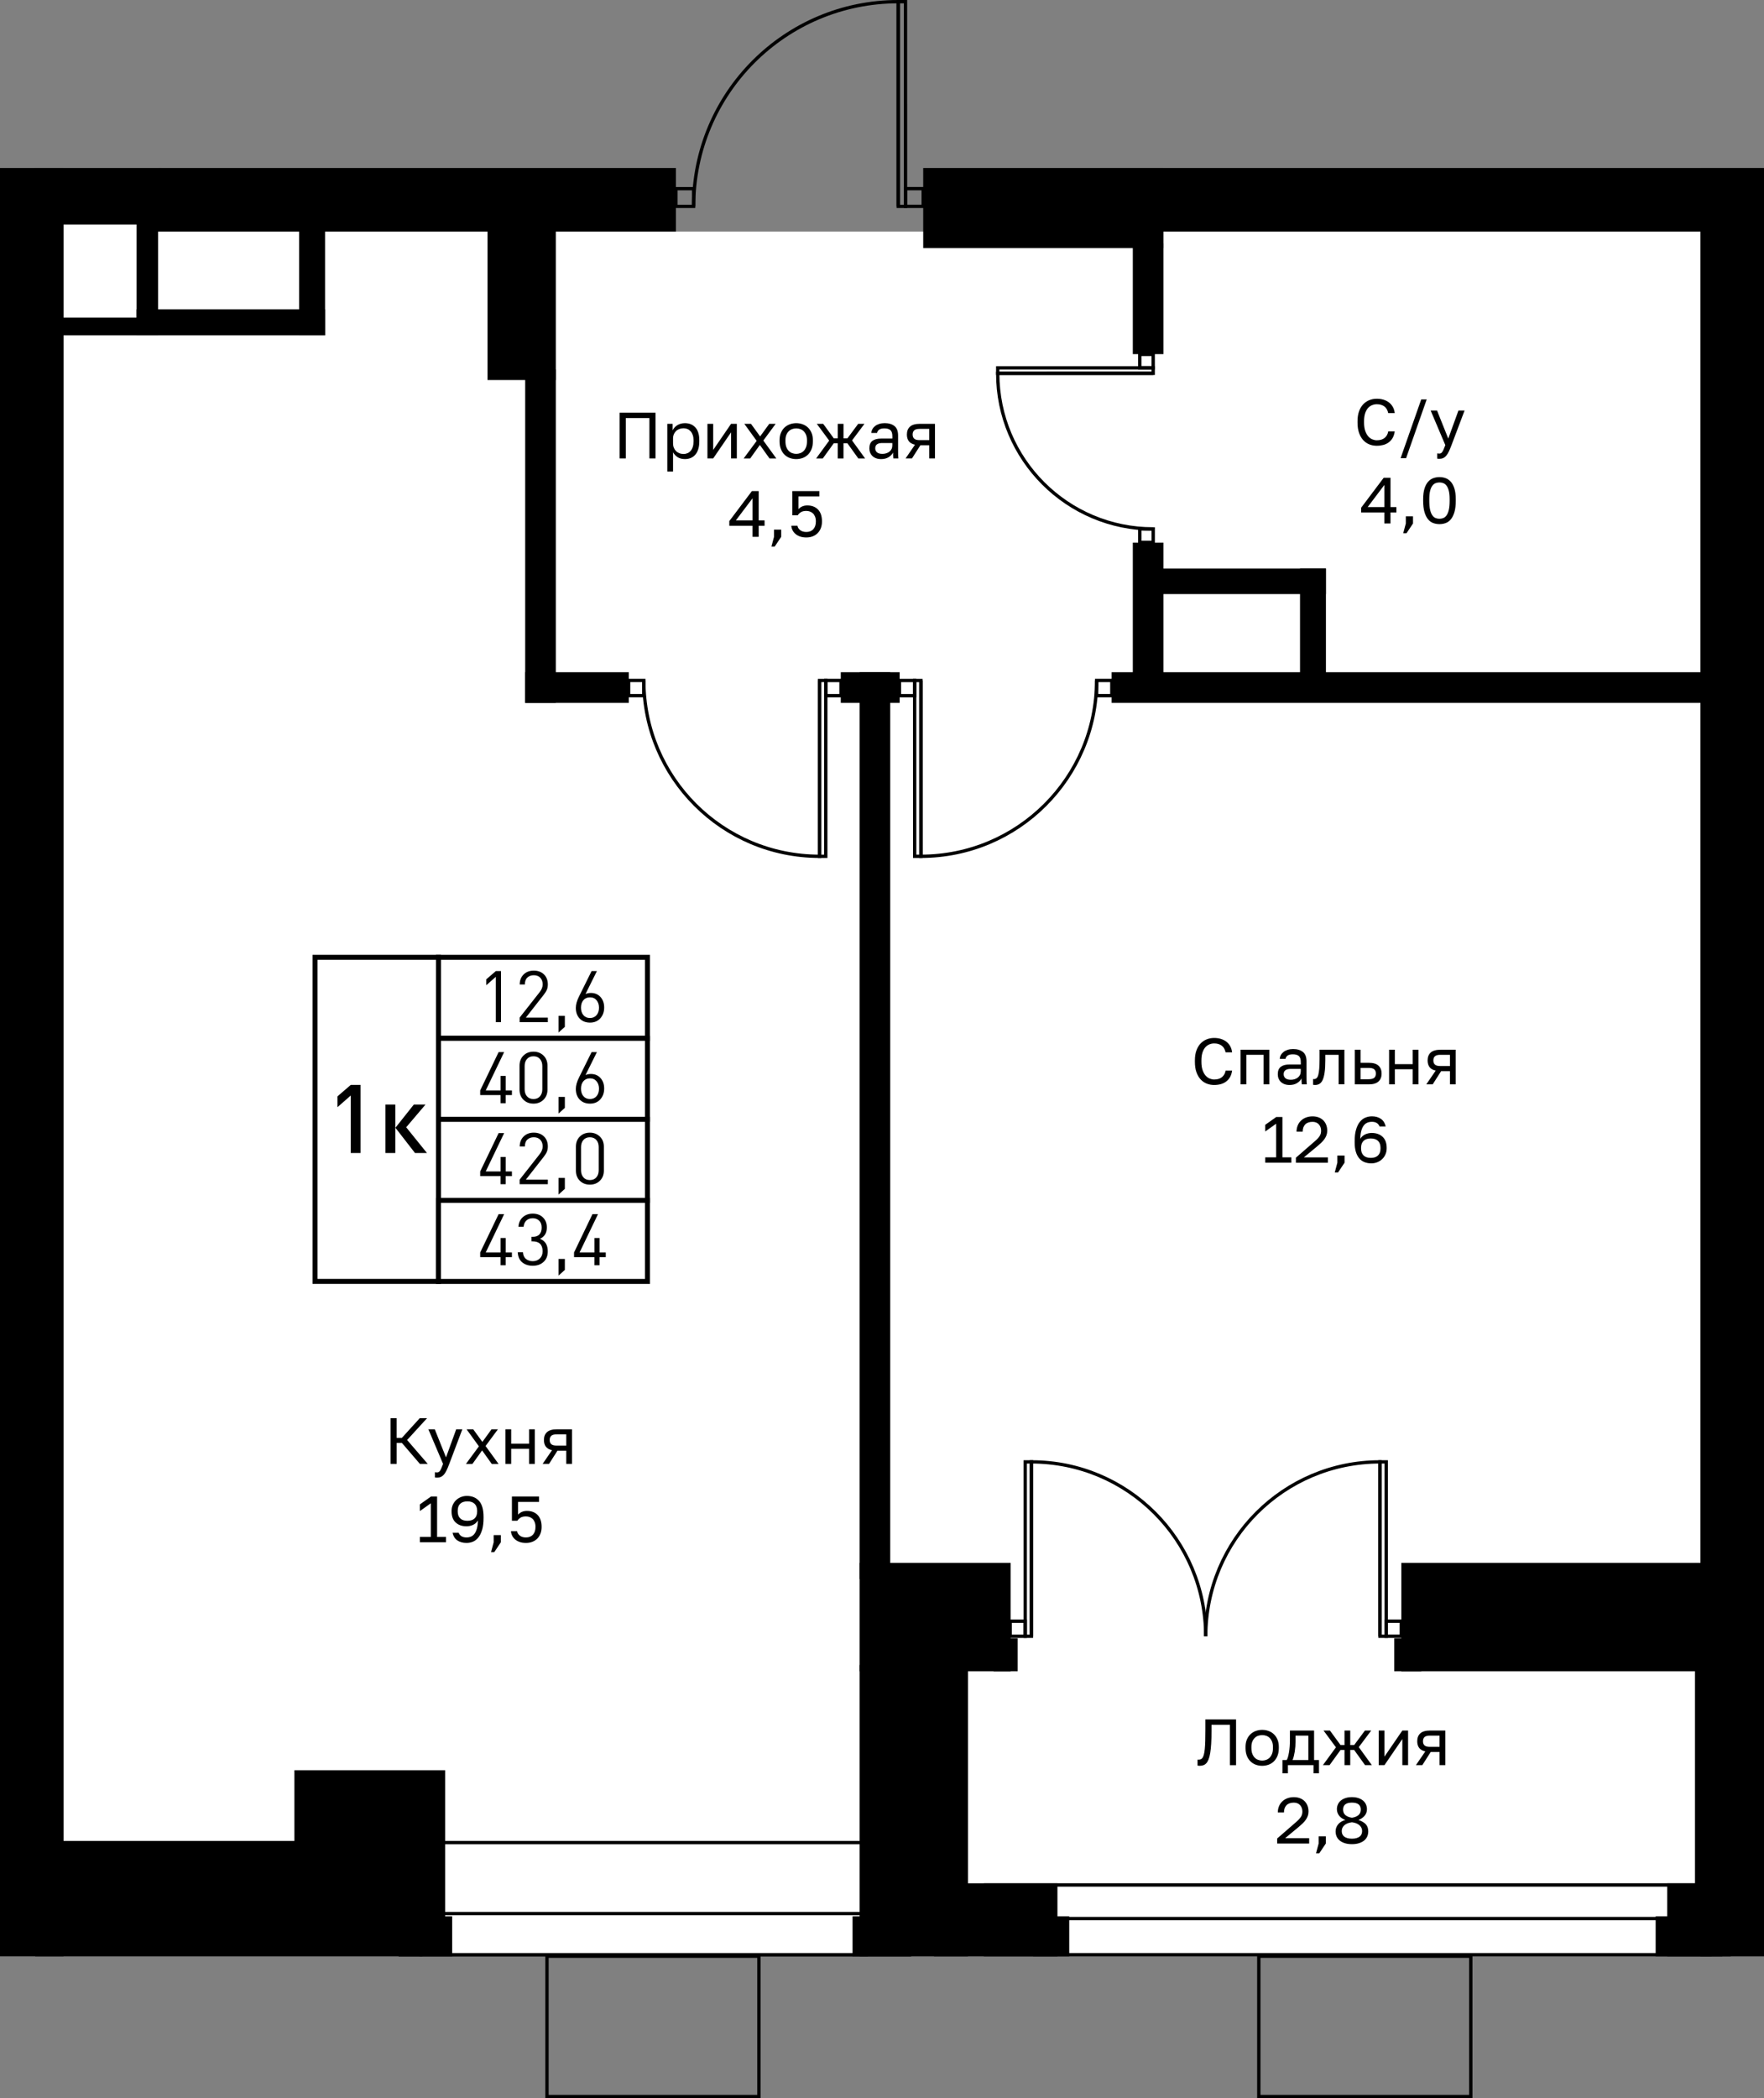
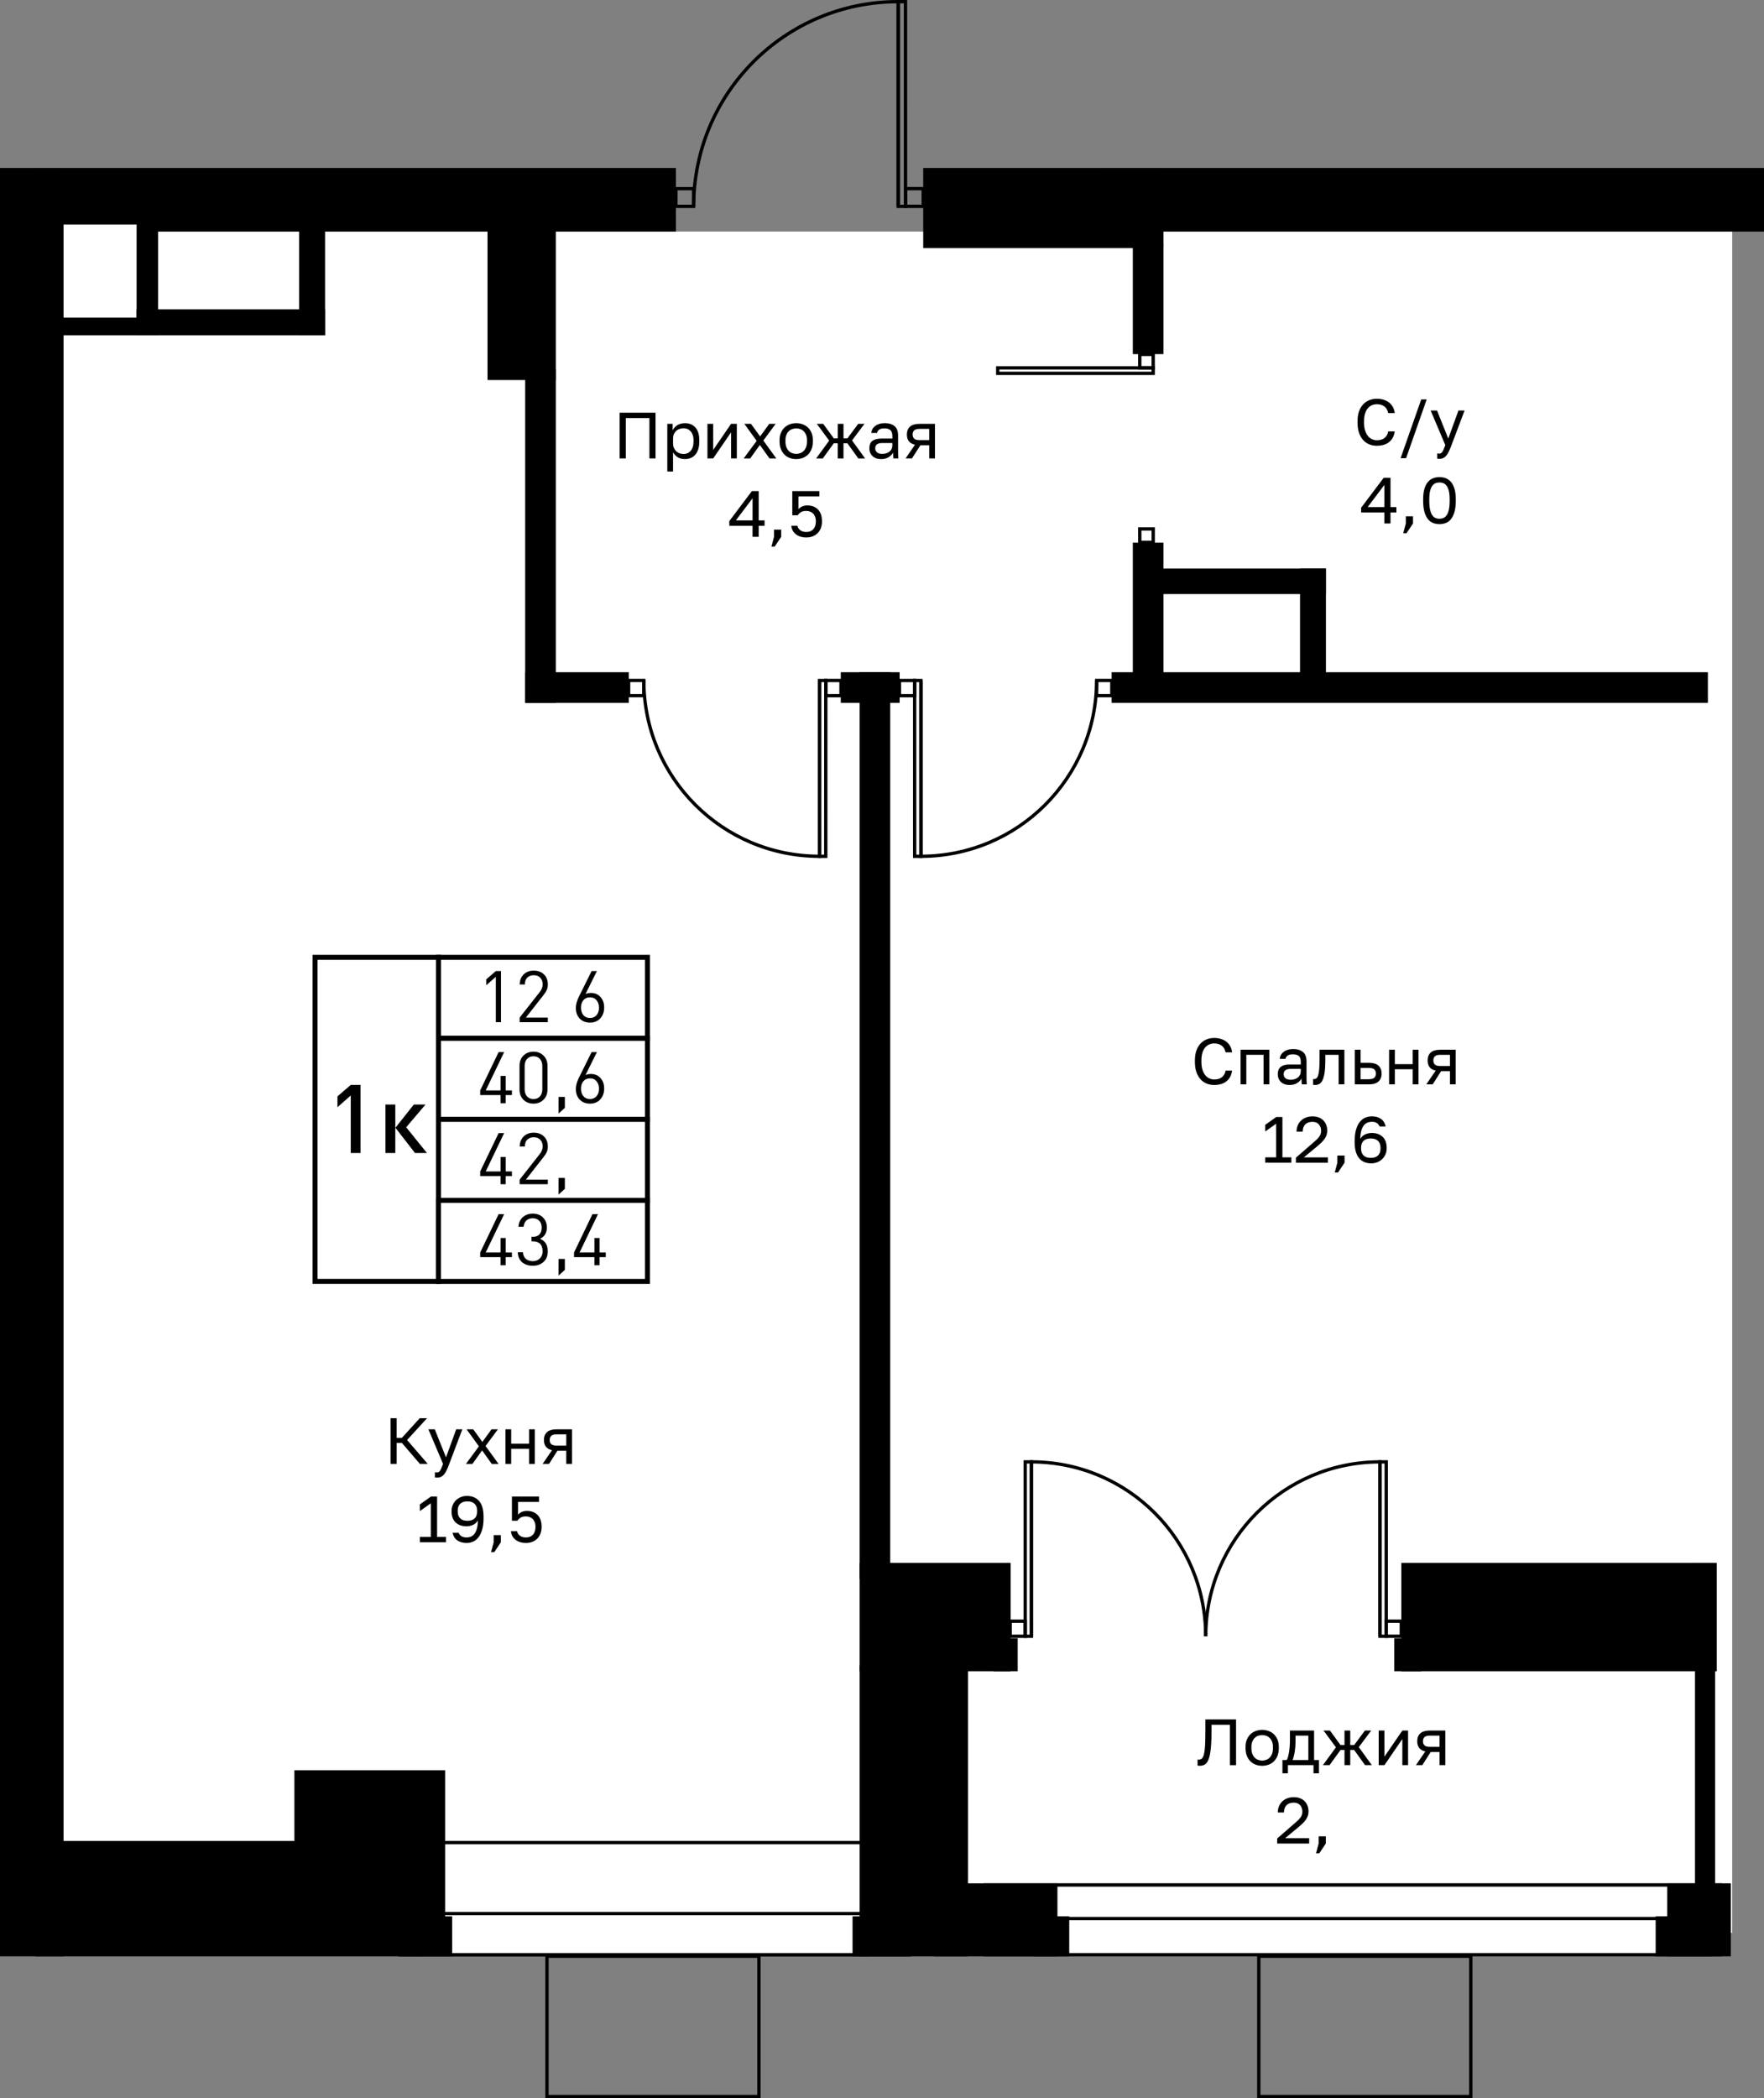
<svg xmlns="http://www.w3.org/2000/svg" version="1.1" x="0px" y="0px" viewBox="0 0 106.158 126.212" enable-background="new 0 0 106.158 126.212" xml:space="preserve">
  <rect x="0" y="0" width="106.158" height="126.212" fill="#808080" stroke="none" />
  <g id="фон">
    <polygon fill="#FFFFFF" points="38.287,12.514 40.677,13.932 67.317,13.932 67.317,11.806 104.244,11.806 104.244,116.264    1.775,116.264 1.775,11.295  " />
  </g>
  <g id="окна">
    <g>
      <g>
        <rect x="59.305" y="113.387" fill="#FFFFFF" width="44.241" height="4.193" />
        <path d="M103.446,113.487v3.994H59.405v-3.994H103.446 M103.646,113.287H59.205v4.394h44.442V113.287L103.646,113.287z" />
      </g>
      <g>
        <rect x="59.305" y="113.387" fill="#FFFFFF" width="44.241" height="2.02" />
        <path d="M103.446,113.487v1.82H59.405v-1.82H103.446 M103.646,113.287H59.205v2.22h44.442V113.287L103.646,113.287z" />
      </g>
    </g>
    <g>
      <g>
        <rect x="24.089" y="110.836" fill="#FFFFFF" width="30.642" height="6.745" />
        <path d="M54.631,110.936v6.545H24.189v-6.545H54.631 M54.831,110.736H23.989v6.945h30.842V110.736L54.831,110.736z" />
      </g>
      <g>
        <rect x="24.089" y="115.107" fill="#FFFFFF" width="30.642" height="2.474" />
        <path d="M54.631,115.207v2.274H24.189v-2.274H54.631 M54.831,115.007H23.989v2.674h30.842V115.007L54.831,115.007z" />
      </g>
    </g>
  </g>
  <g id="стены">
    <rect y="10.105" width="3.827" height="107.574" />
-     <rect x="102.331" y="10.105" width="3.827" height="107.576" />
    <rect x="66.189" y="10.105" width="39.969" height="3.827" />
    <rect x="55.559" y="10.105" width="14.457" height="4.819" />
    <rect x="68.173" y="14.64" width="1.842" height="6.661" />
    <rect x="9.496" y="10.105" width="31.181" height="3.827" />
    <rect x="2.049" y="10.105" width="7.693" height="3.402" />
    <rect x="29.339" y="12.736" width="4.11" height="10.125" />
    <rect x="31.606" y="22.225" width="1.843" height="20.053" />
    <rect x="31.606" y="40.436" width="6.236" height="1.842" />
    <rect x="50.598" y="40.436" width="3.543" height="1.842" />
    <rect x="51.732" y="40.436" width="1.842" height="54.547" />
    <rect x="51.732" y="94.012" width="9.088" height="6.52" />
    <rect x="59.794" y="98.547" width="1.451" height="1.984" />
    <rect x="51.732" y="100.156" width="6.52" height="17.525" />
    <rect x="51.307" y="115.271" width="0.921" height="2.409" />
    <rect x="56.211" y="113.287" width="7.426" height="4.394" />
    <rect x="62.179" y="115.271" width="2.168" height="2.409" />
    <rect x="99.638" y="115.271" width="3.365" height="2.409" />
    <rect x="102.005" y="94.012" width="1.212" height="22.465" />
    <rect x="83.906" y="98.547" width="1.633" height="1.984" />
    <rect x="84.331" y="94.012" width="18.984" height="6.52" />
    <rect x="100.331" y="113.287" width="3.831" height="4.394" />
    <rect x="68.173" y="32.641" width="1.842" height="8.261" />
    <rect x="66.898" y="40.436" width="35.883" height="1.842" />
    <rect x="25.249" y="115.271" width="1.963" height="2.409" />
    <rect x="17.717" y="106.484" width="9.071" height="10.534" />
    <rect x="2.12" y="110.736" width="23.3" height="6.945" />
    <rect x="3.076" y="19.105" width="5.725" height="1.063" />
    <rect x="8.22" y="18.609" width="11.341" height="1.559" />
    <rect x="18" y="12.736" width="1.562" height="7.432" />
    <rect x="8.22" y="12.415" width="1.296" height="7.753" />
    <rect x="78.236" y="34.2" width="1.559" height="7.499" />
    <rect x="68.883" y="34.2" width="10.912" height="1.535" />
  </g>
  <g id="двери_контур">
    <g>
      <g>
        <path fill="none" stroke="#000000" stroke-width="0.2" stroke-miterlimit="10" d="M41.743,12.414     c0-6.803,5.51-12.313,12.313-12.314l0,12.313" />
        <rect x="48.118" y="6.038" transform="matrix(3.257237e-05 1 -1 3.257237e-05 60.53 -48.018)" fill="none" stroke="#000000" stroke-width="0.2" stroke-miterlimit="10" width="12.313" height="0.438" />
      </g>
      <rect x="54.495" y="11.349" transform="matrix(-1 1.628623e-05 -1.628623e-05 -1 110.054 23.761)" fill="none" stroke="#000000" stroke-width="0.2" stroke-miterlimit="10" width="1.065" height="1.065" />
      <rect x="40.677" y="11.349" transform="matrix(-1 1.628623e-05 -1.628623e-05 -1 82.419 23.762)" fill="none" stroke="#000000" stroke-width="0.2" stroke-miterlimit="10" width="1.065" height="1.065" />
    </g>
    <g>
      <g>
-         <path fill="none" stroke="#000000" stroke-width="0.2" stroke-miterlimit="10" d="M69.4,31.816c-5.169,0-9.357-4.186-9.357-9.356     l9.356-0.001" />
        <rect x="60.044" y="22.127" fill="none" stroke="#000000" stroke-width="0.2" stroke-miterlimit="10" width="9.356" height="0.332" />
      </g>
      <rect x="68.591" y="21.317" transform="matrix(4.885860e-05 1 -1 4.885860e-05 90.714 -47.275)" fill="none" stroke="#000000" stroke-width="0.2" stroke-miterlimit="10" width="0.809" height="0.809" />
      <rect x="68.592" y="31.816" transform="matrix(4.885860e-05 1 -1 4.885860e-05 101.214 -36.777)" fill="none" stroke="#000000" stroke-width="0.2" stroke-miterlimit="10" width="0.809" height="0.809" />
    </g>
    <g>
      <g>
        <path fill="none" stroke="#000000" stroke-width="0.2" stroke-miterlimit="10" d="M65.995,40.932     c0.001,5.843-4.731,10.576-10.574,10.577L55.42,40.934" />
        <rect x="49.945" y="46.034" transform="matrix(-1.791481e-04 -1 1 -1.791481e-04 9.021 101.463)" fill="none" stroke="#000000" stroke-width="0.2" stroke-miterlimit="10" width="10.575" height="0.376" />
      </g>
      <rect x="54.129" y="40.934" fill="none" stroke="#000000" stroke-width="0.2" stroke-miterlimit="10" width="0.914" height="0.914" />
      <rect x="65.996" y="40.932" fill="none" stroke="#000000" stroke-width="0.2" stroke-miterlimit="10" width="0.914" height="0.914" />
    </g>
    <g>
      <g>
        <path fill="none" stroke="#000000" stroke-width="0.2" stroke-miterlimit="10" d="M38.745,40.932     c-0.001,5.843,4.731,10.576,10.574,10.577l0.002-10.575" />
        <rect x="44.22" y="46.034" transform="matrix(1.791481e-04 -1 1 1.791481e-04 3.277 95.721)" fill="none" stroke="#000000" stroke-width="0.2" stroke-miterlimit="10" width="10.575" height="0.376" />
      </g>
      <rect x="49.697" y="40.934" transform="matrix(-1 -1.628620e-04 1.628620e-04 -1 100.302 82.79)" fill="none" stroke="#000000" stroke-width="0.2" stroke-miterlimit="10" width="0.914" height="0.914" />
      <rect x="37.83" y="40.932" transform="matrix(-1 -1.628620e-04 1.628620e-04 -1 76.567 82.784)" fill="none" stroke="#000000" stroke-width="0.2" stroke-miterlimit="10" width="0.914" height="0.914" />
    </g>
    <g>
      <g>
        <g>
          <path fill="none" stroke="#000000" stroke-width="0.2" stroke-miterlimit="10" d="M72.561,98.426      c0-5.796,4.694-10.49,10.489-10.49l0,10.49" />
          <rect x="77.992" y="92.995" transform="matrix(1.628614e-05 1 -1 1.628614e-05 176.417 9.944)" fill="none" stroke="#000000" stroke-width="0.2" stroke-miterlimit="10" width="10.489" height="0.373" />
        </g>
        <rect x="83.424" y="97.52" transform="matrix(-1 -1.224647e-16 1.224647e-16 -1 167.755 195.946)" fill="none" stroke="#000000" stroke-width="0.2" stroke-miterlimit="10" width="0.907" height="0.907" />
      </g>
      <g>
        <g>
          <path fill="none" stroke="#000000" stroke-width="0.2" stroke-miterlimit="10" d="M72.561,98.426      c0-5.796-4.694-10.49-10.489-10.49l0,10.49" />
          <rect x="56.641" y="92.995" transform="matrix(-1.628619e-05 1 -1 -1.628619e-05 155.068 31.298)" fill="none" stroke="#000000" stroke-width="0.2" stroke-miterlimit="10" width="10.489" height="0.373" />
        </g>
        <rect x="60.791" y="97.52" fill="none" stroke="#000000" stroke-width="0.2" stroke-miterlimit="10" width="0.907" height="0.907" />
      </g>
    </g>
    <rect x="32.917" y="117.671" fill="none" stroke="#000000" stroke-width="0.2" stroke-miterlimit="10" width="12.756" height="8.442" />
    <rect x="75.756" y="117.671" fill="none" stroke="#000000" stroke-width="0.2" stroke-miterlimit="10" width="12.756" height="8.442" />
  </g>
  <g id="пунктир">
</g>
  <g id="РАЗДЕЛ__x28_копия_x29_" display="none">
</g>
  <g id="площ_бм">
    <g>
      <path d="M73.067,65.265c-0.154,0-0.301-0.027-0.44-0.08c-0.139-0.054-0.262-0.138-0.369-0.251    c-0.107-0.114-0.192-0.259-0.255-0.435c-0.063-0.175-0.094-0.385-0.094-0.628v-0.079c0-0.236,0.031-0.438,0.094-0.609    s0.148-0.311,0.255-0.42s0.23-0.192,0.369-0.246s0.286-0.081,0.44-0.081c0.149,0,0.286,0.02,0.411,0.059s0.234,0.096,0.328,0.169    s0.171,0.164,0.23,0.271c0.059,0.107,0.096,0.229,0.112,0.365h-0.393c-0.037-0.178-0.114-0.312-0.231-0.4    c-0.118-0.089-0.27-0.134-0.456-0.134c-0.097,0-0.191,0.019-0.283,0.055s-0.173,0.095-0.246,0.175    c-0.072,0.08-0.129,0.185-0.173,0.316c-0.043,0.131-0.065,0.291-0.065,0.479v0.079c0,0.199,0.024,0.366,0.071,0.501    c0.047,0.135,0.107,0.244,0.181,0.328s0.156,0.144,0.248,0.181s0.181,0.055,0.267,0.055c0.205,0,0.364-0.05,0.479-0.149    s0.185-0.228,0.208-0.385h0.393c-0.021,0.152-0.063,0.282-0.125,0.391c-0.063,0.109-0.142,0.198-0.238,0.269    s-0.205,0.123-0.326,0.155S73.206,65.265,73.067,65.265z" />
      <path d="M74.658,63.144h1.729v2.082h-0.346V63.45h-1.037v1.776h-0.346V63.144z" />
      <path d="M77.609,65.265c-0.115,0-0.217-0.016-0.305-0.049s-0.162-0.078-0.222-0.136c-0.06-0.058-0.106-0.125-0.137-0.204    c-0.032-0.079-0.047-0.165-0.047-0.259c0-0.207,0.061-0.356,0.183-0.448c0.122-0.092,0.297-0.138,0.525-0.138h0.676V63.89    c0-0.178-0.04-0.301-0.12-0.369c-0.08-0.068-0.2-0.102-0.359-0.102c-0.149,0-0.258,0.028-0.326,0.084s-0.106,0.12-0.114,0.19    h-0.346c0.005-0.084,0.028-0.162,0.068-0.234c0.041-0.072,0.096-0.134,0.165-0.187s0.153-0.094,0.25-0.124    c0.097-0.03,0.205-0.045,0.322-0.045c0.246,0,0.442,0.059,0.587,0.175c0.146,0.117,0.218,0.307,0.218,0.572v0.845    c0,0.11,0,0.206,0.002,0.289c0.001,0.083,0.007,0.163,0.018,0.242h-0.303c-0.008-0.06-0.013-0.117-0.016-0.171    s-0.004-0.115-0.004-0.183c-0.055,0.11-0.144,0.203-0.267,0.279C77.934,65.227,77.784,65.265,77.609,65.265z M77.684,64.951    c0.081,0,0.158-0.011,0.229-0.034c0.072-0.022,0.136-0.055,0.19-0.098c0.055-0.043,0.099-0.096,0.13-0.159    c0.031-0.062,0.047-0.136,0.047-0.22v-0.142h-0.617c-0.128,0-0.229,0.025-0.302,0.077s-0.11,0.132-0.11,0.242    c0,0.097,0.035,0.177,0.104,0.24C77.425,64.919,77.534,64.951,77.684,64.951z" />
      <path d="M79.137,65.265c-0.04,0-0.079-0.004-0.118-0.012v-0.346c0.013,0.003,0.033,0.004,0.059,0.004    c0.058,0,0.108-0.018,0.151-0.055c0.043-0.037,0.078-0.101,0.104-0.193c0.026-0.091,0.046-0.216,0.059-0.373    c0.013-0.157,0.02-0.356,0.02-0.597v-0.55h1.493v2.082h-0.346V63.45h-0.801v0.322c0,0.291-0.013,0.532-0.04,0.723    c-0.026,0.191-0.064,0.344-0.116,0.458c-0.051,0.114-0.116,0.194-0.194,0.242C79.33,65.242,79.239,65.265,79.137,65.265z" />
      <path d="M81.534,63.144h0.346v0.786h0.499c0.262,0,0.455,0.058,0.579,0.173c0.125,0.115,0.187,0.275,0.187,0.479    c0,0.199-0.062,0.356-0.187,0.472c-0.124,0.115-0.317,0.173-0.579,0.173h-0.845V63.144z M82.359,64.919    c0.163,0,0.276-0.029,0.342-0.086s0.099-0.143,0.099-0.255c0-0.112-0.033-0.198-0.099-0.255s-0.179-0.086-0.342-0.086H81.88v0.684    H82.359z" />
      <path d="M83.596,63.144h0.346v0.868h1.076v-0.868h0.346v2.082h-0.346v-0.908h-1.076v0.908h-0.346V63.144z" />
      <path d="M86.401,64.401c-0.173-0.039-0.297-0.11-0.373-0.214s-0.114-0.236-0.114-0.399c0-0.204,0.062-0.363,0.187-0.475    c0.125-0.113,0.324-0.169,0.599-0.169h0.904v2.082h-0.346v-0.793h-0.531l-0.507,0.793h-0.385L86.401,64.401z M86.26,63.788    c0,0.11,0.032,0.194,0.096,0.251c0.064,0.058,0.172,0.086,0.324,0.086h0.578V63.45H86.68c-0.152,0-0.26,0.029-0.324,0.086    C86.292,63.594,86.26,63.678,86.26,63.788z" />
      <path d="M76.142,69.618h0.656v-2.023l-0.656,0.467v-0.401l0.664-0.471h0.37v2.428h0.538v0.322h-1.571V69.618z" />
      <path d="M77.988,69.638l1.1-0.955c0.083-0.071,0.152-0.135,0.206-0.192s0.096-0.112,0.128-0.163    c0.031-0.051,0.053-0.102,0.064-0.151c0.012-0.05,0.018-0.104,0.018-0.161c0-0.154-0.046-0.282-0.138-0.383    s-0.217-0.151-0.377-0.151c-0.191,0-0.338,0.052-0.44,0.155c-0.102,0.104-0.153,0.25-0.153,0.438h-0.37    c0-0.133,0.023-0.257,0.069-0.371c0.046-0.114,0.111-0.211,0.196-0.293c0.085-0.081,0.187-0.145,0.305-0.19    s0.249-0.069,0.393-0.069c0.139,0,0.263,0.022,0.373,0.065c0.11,0.043,0.203,0.104,0.279,0.181    c0.076,0.077,0.134,0.168,0.173,0.273c0.04,0.105,0.059,0.22,0.059,0.346c0,0.095-0.015,0.182-0.043,0.264    c-0.029,0.081-0.068,0.158-0.12,0.231s-0.113,0.145-0.185,0.214c-0.072,0.069-0.151,0.141-0.238,0.214l-0.821,0.68h1.446v0.322    h-1.925V69.638z" />
      <path d="M80.483,69.94v-0.432h0.432v0.432l-0.393,0.589h-0.196L80.483,69.94z" />
      <path d="M82.526,69.979c-0.152,0-0.29-0.025-0.413-0.074c-0.124-0.05-0.229-0.126-0.316-0.23s-0.155-0.234-0.202-0.391    c-0.047-0.157-0.071-0.344-0.071-0.562v-0.079c0-0.27,0.027-0.5,0.083-0.689c0.055-0.19,0.129-0.345,0.224-0.464    s0.205-0.206,0.33-0.259c0.126-0.054,0.261-0.081,0.405-0.081c0.212,0,0.391,0.051,0.536,0.151    c0.146,0.101,0.242,0.253,0.289,0.458h-0.37c-0.073-0.186-0.225-0.279-0.456-0.279c-0.1,0-0.191,0.017-0.275,0.051    c-0.084,0.034-0.157,0.09-0.218,0.169s-0.11,0.183-0.147,0.314c-0.037,0.131-0.058,0.295-0.062,0.491    c0.037-0.063,0.081-0.117,0.133-0.163c0.053-0.046,0.109-0.083,0.171-0.11s0.125-0.048,0.191-0.061    c0.065-0.013,0.128-0.02,0.188-0.02c0.275,0,0.494,0.077,0.658,0.23c0.164,0.153,0.246,0.373,0.246,0.658v0.04    c0,0.131-0.024,0.251-0.073,0.361c-0.048,0.11-0.114,0.205-0.198,0.285c-0.084,0.08-0.182,0.143-0.294,0.187    C82.771,69.957,82.652,69.979,82.526,69.979z M82.494,69.65c0.191,0,0.336-0.049,0.436-0.146s0.149-0.237,0.149-0.42v-0.04    c0-0.181-0.05-0.319-0.149-0.416c-0.1-0.097-0.245-0.146-0.436-0.146c-0.191,0-0.336,0.048-0.436,0.146    c-0.1,0.097-0.149,0.235-0.149,0.416v0.04c0,0.181,0.05,0.32,0.149,0.418S82.303,69.65,82.494,69.65z" />
    </g>
    <g>
      <path d="M72.186,106.218c-0.04,0-0.079-0.004-0.118-0.012v-0.361c0.013,0.002,0.033,0.004,0.059,0.004    c0.052,0,0.099-0.008,0.139-0.025c0.041-0.017,0.076-0.048,0.106-0.094c0.03-0.046,0.056-0.111,0.079-0.195    c0.022-0.083,0.04-0.191,0.053-0.324s0.022-0.293,0.028-0.481c0.005-0.188,0.008-0.413,0.008-0.672v-0.628h1.846v2.75h-0.369    v-2.428h-1.108v0.385c0,0.291-0.006,0.544-0.02,0.76c-0.013,0.216-0.033,0.401-0.059,0.556c-0.026,0.155-0.059,0.282-0.098,0.381    c-0.04,0.1-0.086,0.177-0.14,0.234c-0.054,0.056-0.114,0.096-0.183,0.118C72.342,106.207,72.267,106.218,72.186,106.218z" />
      <path d="M75.958,106.218c-0.134,0-0.261-0.021-0.381-0.064c-0.12-0.043-0.227-0.109-0.318-0.197    c-0.092-0.087-0.165-0.198-0.22-0.332c-0.055-0.134-0.083-0.29-0.083-0.468v-0.079c0-0.167,0.027-0.315,0.083-0.444    s0.128-0.235,0.22-0.32c0.091-0.085,0.198-0.149,0.318-0.192c0.121-0.043,0.248-0.065,0.381-0.065c0.133,0,0.26,0.021,0.381,0.065    c0.121,0.043,0.227,0.107,0.318,0.192c0.092,0.085,0.165,0.192,0.22,0.32c0.055,0.128,0.083,0.276,0.083,0.444v0.079    c0,0.178-0.028,0.334-0.083,0.468c-0.055,0.133-0.128,0.244-0.22,0.332c-0.092,0.088-0.198,0.153-0.318,0.197    C76.218,106.196,76.091,106.218,75.958,106.218z M75.958,105.904c0.079,0,0.157-0.014,0.236-0.042    c0.079-0.027,0.148-0.071,0.208-0.129c0.06-0.059,0.109-0.136,0.147-0.23c0.038-0.094,0.057-0.209,0.057-0.346v-0.079    c0-0.125-0.019-0.233-0.057-0.322c-0.038-0.089-0.087-0.162-0.147-0.22s-0.129-0.1-0.208-0.126    c-0.079-0.026-0.157-0.039-0.236-0.039s-0.157,0.013-0.236,0.039c-0.079,0.026-0.148,0.068-0.208,0.126    c-0.061,0.058-0.109,0.131-0.147,0.22c-0.038,0.089-0.057,0.197-0.057,0.322v0.079c0,0.136,0.019,0.251,0.057,0.346    s0.087,0.171,0.147,0.23c0.06,0.059,0.129,0.102,0.208,0.129C75.8,105.89,75.879,105.904,75.958,105.904z" />
      <path d="M77.176,105.872h0.255c0.029-0.039,0.055-0.099,0.079-0.181c0.023-0.081,0.044-0.177,0.063-0.287    c0.018-0.11,0.032-0.23,0.041-0.359c0.009-0.13,0.014-0.263,0.014-0.399v-0.55h1.454v1.775h0.295v0.798h-0.33v-0.491h-1.54v0.491    h-0.33V105.872z M78.736,105.872v-1.469h-0.77v0.322c0,0.11-0.004,0.219-0.012,0.328c-0.008,0.108-0.02,0.212-0.035,0.31    c-0.016,0.099-0.035,0.191-0.057,0.279c-0.022,0.087-0.048,0.164-0.077,0.229H78.736z" />
      <path d="M80.397,105.106l-0.746-1.009h0.385l0.637,0.872h0.239v-0.872h0.346v0.872h0.236l0.648-0.872h0.377l-0.747,0.998    l0.786,1.084H82.15l-0.656-0.912h-0.236v0.912h-0.346v-0.912h-0.239l-0.66,0.912h-0.401L80.397,105.106z" />
      <path d="M82.971,104.096h0.346v1.571l1.076-1.571h0.346v2.082h-0.346v-1.571l-1.076,1.571h-0.346V104.096z" />
      <path d="M85.776,105.353c-0.173-0.039-0.297-0.11-0.373-0.214s-0.114-0.236-0.114-0.399c0-0.204,0.062-0.363,0.187-0.475    c0.125-0.113,0.324-0.169,0.599-0.169h0.904v2.082h-0.346v-0.793h-0.531l-0.507,0.793H85.21L85.776,105.353z M85.634,104.741    c0,0.11,0.032,0.194,0.096,0.251c0.064,0.058,0.172,0.086,0.324,0.086h0.578v-0.676h-0.578c-0.152,0-0.26,0.029-0.324,0.086    C85.666,104.547,85.634,104.631,85.634,104.741z" />
      <path d="M76.861,110.59l1.1-0.955c0.083-0.071,0.152-0.135,0.206-0.192s0.096-0.112,0.128-0.163    c0.031-0.051,0.053-0.102,0.064-0.151c0.012-0.05,0.018-0.104,0.018-0.161c0-0.154-0.046-0.282-0.138-0.383    s-0.217-0.151-0.377-0.151c-0.191,0-0.338,0.052-0.44,0.155c-0.102,0.104-0.153,0.25-0.153,0.438h-0.37    c0-0.133,0.023-0.257,0.069-0.371c0.046-0.114,0.111-0.211,0.196-0.293c0.085-0.081,0.187-0.145,0.305-0.19    s0.249-0.069,0.393-0.069c0.139,0,0.263,0.022,0.373,0.065c0.11,0.043,0.203,0.104,0.279,0.181    c0.076,0.077,0.134,0.168,0.173,0.273c0.04,0.105,0.059,0.22,0.059,0.346c0,0.095-0.015,0.182-0.043,0.264    c-0.029,0.081-0.068,0.158-0.12,0.231s-0.113,0.145-0.185,0.214c-0.072,0.069-0.151,0.141-0.238,0.214l-0.821,0.68h1.446v0.322    h-1.925V110.59z" />
      <path d="M79.356,110.893v-0.432h0.432v0.432l-0.393,0.589h-0.196L79.356,110.893z" />
-       <path d="M81.36,110.932c-0.163,0-0.305-0.02-0.428-0.059c-0.123-0.04-0.226-0.093-0.309-0.161    c-0.083-0.068-0.144-0.148-0.185-0.242c-0.041-0.093-0.061-0.194-0.061-0.305c0-0.157,0.049-0.298,0.149-0.422    c0.1-0.125,0.246-0.213,0.44-0.266c-0.07-0.023-0.137-0.055-0.198-0.096c-0.062-0.041-0.116-0.088-0.163-0.143    c-0.047-0.055-0.084-0.117-0.11-0.187c-0.026-0.069-0.04-0.143-0.04-0.222c0-0.102,0.02-0.198,0.059-0.287    c0.04-0.089,0.097-0.166,0.173-0.229c0.076-0.064,0.17-0.115,0.283-0.153c0.113-0.038,0.243-0.057,0.389-0.057    s0.276,0.019,0.389,0.057c0.112,0.038,0.207,0.089,0.283,0.153c0.076,0.064,0.133,0.141,0.173,0.229    c0.039,0.089,0.059,0.185,0.059,0.287c0,0.157-0.049,0.291-0.147,0.401c-0.098,0.11-0.219,0.192-0.363,0.247    c0.196,0.066,0.344,0.152,0.442,0.259c0.098,0.107,0.147,0.25,0.147,0.428c0,0.11-0.021,0.212-0.061,0.305    c-0.041,0.093-0.102,0.173-0.185,0.242c-0.083,0.068-0.186,0.122-0.309,0.161C81.665,110.912,81.523,110.932,81.36,110.932z     M81.36,110.602c0.113,0,0.208-0.013,0.287-0.038s0.142-0.058,0.191-0.098c0.048-0.041,0.083-0.089,0.104-0.146    c0.021-0.056,0.031-0.116,0.031-0.179c0-0.073-0.015-0.14-0.045-0.2c-0.03-0.06-0.073-0.113-0.128-0.159    c-0.055-0.046-0.12-0.083-0.194-0.11c-0.075-0.028-0.157-0.046-0.246-0.057c-0.089,0.011-0.171,0.029-0.246,0.057    c-0.075,0.027-0.139,0.063-0.194,0.108s-0.098,0.098-0.128,0.159c-0.03,0.062-0.045,0.129-0.045,0.202    c0,0.063,0.01,0.123,0.031,0.179c0.021,0.057,0.056,0.105,0.104,0.146c0.049,0.041,0.112,0.073,0.191,0.098    S81.247,110.602,81.36,110.602z M81.36,109.341c0.157-0.021,0.286-0.071,0.385-0.151c0.099-0.08,0.149-0.193,0.149-0.34    c0-0.134-0.044-0.236-0.131-0.309c-0.088-0.072-0.222-0.108-0.403-0.108c-0.183,0-0.318,0.036-0.405,0.108    c-0.086,0.072-0.129,0.175-0.129,0.309c0,0.147,0.05,0.26,0.149,0.34C81.074,109.27,81.203,109.32,81.36,109.341z" />
    </g>
    <g>
      <path d="M37.29,24.826h2.161v2.75h-0.369v-2.428h-1.422v2.428H37.29V24.826z" />
      <path d="M40.158,25.494h0.322v0.393c0.071-0.139,0.17-0.246,0.297-0.32c0.127-0.074,0.274-0.112,0.442-0.112    c0.262,0,0.472,0.086,0.628,0.257c0.157,0.172,0.236,0.426,0.236,0.764v0.079c0,0.178-0.021,0.333-0.062,0.465    c-0.042,0.132-0.101,0.243-0.177,0.33c-0.076,0.088-0.167,0.154-0.273,0.199s-0.223,0.066-0.352,0.066    c-0.178,0-0.327-0.039-0.446-0.118s-0.209-0.177-0.269-0.294v1.159h-0.346V25.494z M41.14,27.309c0.084,0,0.163-0.017,0.236-0.049    s0.137-0.081,0.19-0.143c0.054-0.063,0.096-0.142,0.126-0.236c0.03-0.094,0.045-0.203,0.045-0.326v-0.079    c0-0.112-0.015-0.213-0.045-0.302c-0.03-0.089-0.072-0.165-0.126-0.226s-0.117-0.108-0.19-0.14    c-0.073-0.031-0.152-0.047-0.236-0.047c-0.094,0-0.181,0.015-0.259,0.045c-0.079,0.03-0.146,0.072-0.2,0.126    c-0.055,0.054-0.098,0.117-0.13,0.19c-0.031,0.073-0.047,0.152-0.047,0.236v0.314c0,0.095,0.016,0.181,0.047,0.259    c0.032,0.079,0.075,0.146,0.13,0.201c0.055,0.055,0.122,0.098,0.2,0.129C40.96,27.294,41.046,27.309,41.14,27.309z" />
      <path d="M42.574,25.494h0.346v1.571l1.076-1.571h0.346v2.082h-0.346v-1.571l-1.076,1.571h-0.346V25.494z" />
      <path d="M45.536,26.52l-0.742-1.025h0.4l0.55,0.758l0.55-0.758h0.385L45.937,26.5l0.782,1.077H46.31l-0.581-0.813l-0.582,0.813    h-0.393L45.536,26.52z" />
      <path d="M47.917,27.616c-0.134,0-0.261-0.021-0.381-0.064c-0.12-0.043-0.227-0.109-0.318-0.197    c-0.092-0.087-0.165-0.198-0.22-0.332c-0.055-0.134-0.083-0.29-0.083-0.468v-0.079c0-0.167,0.027-0.315,0.083-0.444    s0.128-0.235,0.22-0.32c0.091-0.085,0.198-0.149,0.318-0.192c0.121-0.043,0.248-0.065,0.381-0.065c0.133,0,0.26,0.021,0.381,0.065    c0.121,0.043,0.227,0.107,0.318,0.192c0.092,0.085,0.165,0.192,0.22,0.32c0.055,0.128,0.083,0.276,0.083,0.444v0.079    c0,0.178-0.028,0.334-0.083,0.468c-0.055,0.133-0.128,0.244-0.22,0.332c-0.092,0.088-0.198,0.153-0.318,0.197    C48.177,27.594,48.05,27.616,47.917,27.616z M47.917,27.302c0.079,0,0.157-0.014,0.236-0.042c0.079-0.027,0.148-0.071,0.208-0.129    c0.06-0.059,0.109-0.136,0.147-0.23c0.038-0.094,0.057-0.209,0.057-0.346v-0.079c0-0.125-0.019-0.233-0.057-0.322    c-0.038-0.089-0.087-0.162-0.147-0.22s-0.129-0.1-0.208-0.126c-0.079-0.026-0.157-0.039-0.236-0.039s-0.157,0.013-0.236,0.039    c-0.079,0.026-0.148,0.068-0.208,0.126c-0.061,0.058-0.109,0.131-0.147,0.22c-0.038,0.089-0.057,0.197-0.057,0.322v0.079    c0,0.136,0.019,0.251,0.057,0.346s0.087,0.171,0.147,0.23c0.06,0.059,0.129,0.102,0.208,0.129    C47.76,27.288,47.839,27.302,47.917,27.302z" />
      <path d="M49.901,26.504l-0.746-1.009h0.385l0.637,0.872h0.239v-0.872h0.346v0.872h0.236l0.648-0.872h0.377l-0.747,0.998    l0.786,1.084h-0.409l-0.656-0.912h-0.236v0.912h-0.346v-0.912h-0.239l-0.66,0.912h-0.401L49.901,26.504z" />
      <path d="M53.029,27.616c-0.115,0-0.217-0.016-0.305-0.049s-0.162-0.078-0.222-0.136c-0.06-0.058-0.106-0.125-0.137-0.204    c-0.032-0.079-0.047-0.165-0.047-0.259c0-0.207,0.061-0.356,0.183-0.448c0.122-0.092,0.297-0.138,0.525-0.138h0.676v-0.142    c0-0.178-0.04-0.301-0.12-0.369c-0.08-0.068-0.2-0.102-0.359-0.102c-0.149,0-0.258,0.028-0.326,0.084s-0.106,0.12-0.114,0.19    h-0.346c0.005-0.084,0.028-0.162,0.068-0.234c0.041-0.072,0.096-0.134,0.165-0.187s0.153-0.094,0.25-0.124    c0.097-0.03,0.205-0.045,0.322-0.045c0.246,0,0.442,0.059,0.587,0.175c0.146,0.117,0.218,0.307,0.218,0.572v0.845    c0,0.11,0,0.206,0.002,0.289c0.001,0.083,0.007,0.163,0.018,0.242h-0.303c-0.008-0.06-0.013-0.117-0.016-0.171    s-0.004-0.115-0.004-0.183c-0.055,0.11-0.144,0.203-0.267,0.279C53.354,27.578,53.204,27.616,53.029,27.616z M53.104,27.302    c0.081,0,0.158-0.011,0.229-0.034c0.072-0.022,0.136-0.055,0.19-0.098c0.055-0.043,0.099-0.096,0.13-0.159    c0.031-0.062,0.047-0.136,0.047-0.22v-0.142h-0.617c-0.128,0-0.229,0.025-0.302,0.077s-0.11,0.132-0.11,0.242    c0,0.097,0.035,0.177,0.104,0.24C52.845,27.27,52.954,27.302,53.104,27.302z" />
      <path d="M55.064,26.751c-0.173-0.039-0.297-0.11-0.373-0.214s-0.114-0.236-0.114-0.399c0-0.204,0.062-0.363,0.187-0.475    c0.125-0.113,0.324-0.169,0.599-0.169h0.904v2.082h-0.346v-0.793H55.39l-0.507,0.793h-0.385L55.064,26.751z M54.923,26.138    c0,0.11,0.032,0.194,0.096,0.251c0.064,0.058,0.172,0.086,0.324,0.086h0.578v-0.676h-0.578c-0.152,0-0.26,0.029-0.324,0.086    C54.954,25.945,54.923,26.029,54.923,26.138z" />
      <path d="M45.289,31.627H43.89v-0.283l1.359-1.803h0.409v1.764h0.354v0.322h-0.354v0.664h-0.37V31.627z M45.289,31.304v-1.332    l-1.005,1.332H45.289z" />
      <path d="M46.581,32.291v-0.432h0.432v0.432l-0.393,0.589h-0.196L46.581,32.291z" />
      <path d="M48.526,32.33c-0.149,0-0.279-0.02-0.389-0.061s-0.203-0.094-0.277-0.161c-0.075-0.067-0.132-0.142-0.171-0.226    c-0.04-0.083-0.062-0.17-0.067-0.259h0.369c0.013,0.1,0.066,0.188,0.159,0.263C48.244,31.962,48.369,32,48.526,32    c0.178,0,0.318-0.056,0.42-0.167s0.153-0.267,0.153-0.466c0-0.112-0.016-0.209-0.049-0.291c-0.033-0.081-0.076-0.147-0.13-0.197    c-0.054-0.049-0.115-0.086-0.183-0.11c-0.068-0.023-0.139-0.035-0.212-0.035c-0.141,0-0.252,0.026-0.332,0.079    c-0.08,0.052-0.141,0.112-0.183,0.181h-0.33v-1.454h1.631v0.322h-1.261v0.766c0.136-0.149,0.314-0.224,0.534-0.224    c0.272,0,0.488,0.083,0.646,0.248c0.158,0.165,0.237,0.403,0.237,0.715c0,0.147-0.023,0.28-0.068,0.399    c-0.046,0.119-0.11,0.221-0.193,0.304c-0.083,0.084-0.182,0.148-0.298,0.193C48.793,32.308,48.665,32.33,48.526,32.33z" />
    </g>
    <g>
      <path d="M23.502,85.308h0.369v1.183h0.314l1.076-1.183h0.44L24.5,86.62l1.242,1.438H25.27l-1.084-1.261h-0.314v1.261h-0.369    V85.308z" />
      <path d="M26.291,88.884c-0.04,0-0.079-0.004-0.118-0.012v-0.314c0.039,0.008,0.078,0.012,0.118,0.012    c0.039,0,0.073-0.006,0.102-0.02s0.056-0.038,0.083-0.075s0.054-0.088,0.084-0.155s0.065-0.154,0.104-0.261l-0.884-2.082h0.385    l0.676,1.689l0.613-1.689h0.369l-0.786,2.082c-0.055,0.146-0.107,0.272-0.157,0.377c-0.05,0.105-0.103,0.191-0.159,0.257    c-0.056,0.067-0.119,0.115-0.187,0.146C26.466,88.868,26.385,88.884,26.291,88.884z" />
      <path d="M28.821,87.002l-0.742-1.025h0.4l0.55,0.758l0.55-0.758h0.385l-0.743,1.005l0.782,1.077h-0.409l-0.581-0.813l-0.582,0.813    H28.04L28.821,87.002z" />
      <path d="M30.417,85.976h0.346v0.868h1.076v-0.868h0.346v2.082h-0.346v-0.908h-1.076v0.908h-0.346V85.976z" />
      <path d="M33.221,87.233c-0.173-0.039-0.297-0.11-0.373-0.214s-0.114-0.236-0.114-0.399c0-0.204,0.062-0.363,0.187-0.475    c0.125-0.113,0.324-0.169,0.599-0.169h0.904v2.082h-0.346v-0.793h-0.531l-0.507,0.793h-0.385L33.221,87.233z M33.08,86.62    c0,0.11,0.032,0.194,0.096,0.251c0.064,0.058,0.172,0.086,0.324,0.086h0.578v-0.676h-0.578c-0.152,0-0.26,0.029-0.324,0.086    C33.112,86.427,33.08,86.511,33.08,86.62z" />
      <path d="M25.27,92.45h0.656v-2.023l-0.656,0.467v-0.401l0.664-0.471h0.37v2.428h0.538v0.322H25.27V92.45z" />
      <path d="M28.079,92.812c-0.223,0-0.407-0.05-0.554-0.151c-0.147-0.101-0.244-0.253-0.291-0.458h0.37    c0.073,0.186,0.231,0.279,0.475,0.279c0.094,0,0.182-0.017,0.263-0.051s0.152-0.09,0.212-0.169    c0.06-0.079,0.108-0.183,0.145-0.314c0.037-0.131,0.058-0.294,0.063-0.491c-0.037,0.062-0.081,0.117-0.133,0.163    c-0.053,0.046-0.109,0.083-0.171,0.11c-0.062,0.027-0.125,0.048-0.191,0.061c-0.065,0.013-0.128,0.02-0.188,0.02    c-0.275,0-0.494-0.077-0.658-0.23c-0.164-0.153-0.245-0.373-0.245-0.658v-0.039c0-0.131,0.024-0.251,0.072-0.361    c0.049-0.11,0.115-0.205,0.199-0.285c0.083-0.08,0.182-0.142,0.294-0.187s0.232-0.067,0.357-0.067    c0.309,0,0.553,0.101,0.733,0.303c0.179,0.202,0.269,0.52,0.269,0.955v0.079c0,0.27-0.027,0.5-0.083,0.689    s-0.129,0.344-0.222,0.463c-0.093,0.12-0.201,0.206-0.324,0.26C28.349,92.785,28.217,92.812,28.079,92.812z M28.13,91.48    c0.191,0,0.336-0.048,0.436-0.146c0.1-0.097,0.149-0.236,0.149-0.417v-0.039c0-0.178-0.051-0.317-0.151-0.417    c-0.101-0.1-0.246-0.149-0.434-0.149c-0.191,0-0.337,0.048-0.436,0.144c-0.1,0.096-0.149,0.236-0.149,0.422v0.039    c0,0.181,0.05,0.32,0.149,0.417C27.793,91.432,27.939,91.48,28.13,91.48z" />
      <path d="M29.709,92.773v-0.432h0.432v0.432l-0.393,0.589h-0.196L29.709,92.773z" />
      <path d="M31.654,92.812c-0.149,0-0.279-0.02-0.389-0.061s-0.203-0.094-0.277-0.161c-0.075-0.067-0.132-0.142-0.171-0.226    c-0.04-0.083-0.062-0.17-0.067-0.259h0.369c0.013,0.1,0.066,0.188,0.159,0.263c0.093,0.076,0.218,0.114,0.375,0.114    c0.178,0,0.318-0.056,0.42-0.167s0.153-0.267,0.153-0.466c0-0.112-0.016-0.209-0.049-0.291c-0.033-0.081-0.076-0.147-0.13-0.197    c-0.054-0.049-0.115-0.086-0.183-0.11c-0.068-0.023-0.139-0.035-0.212-0.035c-0.141,0-0.252,0.026-0.332,0.079    c-0.08,0.052-0.141,0.112-0.183,0.181h-0.33v-1.454h1.631v0.322h-1.261v0.766c0.136-0.149,0.314-0.224,0.534-0.224    c0.272,0,0.488,0.083,0.646,0.248c0.158,0.165,0.237,0.403,0.237,0.715c0,0.147-0.023,0.28-0.068,0.399    c-0.046,0.119-0.11,0.221-0.193,0.304c-0.083,0.084-0.182,0.148-0.298,0.193C31.921,92.79,31.793,92.812,31.654,92.812z" />
    </g>
    <g>
      <path d="M82.855,26.814c-0.154,0-0.301-0.027-0.44-0.08c-0.139-0.054-0.262-0.138-0.369-0.251    c-0.107-0.114-0.192-0.259-0.255-0.435c-0.063-0.175-0.094-0.385-0.094-0.628v-0.079c0-0.236,0.031-0.438,0.094-0.609    s0.148-0.311,0.255-0.42s0.23-0.192,0.369-0.246s0.286-0.081,0.44-0.081c0.149,0,0.286,0.02,0.411,0.059s0.234,0.096,0.328,0.169    s0.171,0.164,0.23,0.271c0.059,0.107,0.096,0.229,0.112,0.365h-0.393c-0.037-0.178-0.114-0.312-0.231-0.4    c-0.118-0.089-0.27-0.134-0.456-0.134c-0.097,0-0.191,0.019-0.283,0.055s-0.173,0.095-0.246,0.175    c-0.072,0.08-0.129,0.185-0.173,0.316c-0.043,0.131-0.065,0.291-0.065,0.479v0.079c0,0.199,0.024,0.366,0.071,0.501    c0.047,0.135,0.107,0.244,0.181,0.328s0.156,0.144,0.248,0.181s0.181,0.055,0.267,0.055c0.205,0,0.364-0.05,0.479-0.149    s0.185-0.228,0.208-0.385h0.393c-0.021,0.152-0.063,0.282-0.125,0.391c-0.063,0.109-0.142,0.198-0.238,0.269    s-0.205,0.123-0.326,0.155S82.994,26.814,82.855,26.814z" />
      <path d="M85.53,24.025h0.33l-1.241,3.536h-0.33L85.53,24.025z" />
      <path d="M86.607,27.6c-0.04,0-0.079-0.004-0.118-0.012v-0.314c0.039,0.008,0.078,0.012,0.118,0.012    c0.039,0,0.073-0.006,0.102-0.02s0.056-0.038,0.083-0.075s0.054-0.088,0.084-0.155s0.065-0.154,0.104-0.261l-0.884-2.082h0.385    l0.676,1.689l0.613-1.689h0.369l-0.786,2.082c-0.055,0.146-0.107,0.272-0.157,0.377c-0.05,0.105-0.103,0.191-0.159,0.257    c-0.056,0.067-0.119,0.115-0.187,0.146C86.782,27.585,86.701,27.6,86.607,27.6z" />
      <path d="M83.311,30.825h-1.398v-0.283l1.359-1.803h0.409v1.764h0.354v0.322H83.68v0.664h-0.37V30.825z M83.311,30.503v-1.332    l-1.005,1.332H83.311z" />
      <path d="M84.603,31.489v-0.432h0.432v0.432l-0.393,0.589h-0.196L84.603,31.489z" />
      <path d="M86.627,31.528c-0.133,0-0.26-0.022-0.379-0.066s-0.224-0.121-0.312-0.23s-0.16-0.254-0.212-0.436    c-0.053-0.182-0.079-0.409-0.079-0.682v-0.079c0-0.254,0.026-0.466,0.079-0.637c0.052-0.17,0.123-0.307,0.212-0.41    s0.193-0.178,0.312-0.222s0.246-0.067,0.379-0.067c0.134,0,0.26,0.022,0.379,0.067s0.223,0.119,0.312,0.222    c0.089,0.104,0.16,0.24,0.212,0.41c0.052,0.17,0.079,0.383,0.079,0.637v0.079c0,0.272-0.026,0.5-0.079,0.682    s-0.123,0.327-0.212,0.436c-0.089,0.109-0.193,0.186-0.312,0.23S86.76,31.528,86.627,31.528z M86.627,31.206    c0.081,0,0.159-0.015,0.234-0.045c0.075-0.03,0.14-0.085,0.196-0.165c0.057-0.08,0.101-0.19,0.134-0.332    c0.033-0.141,0.049-0.325,0.049-0.55v-0.079c0-0.204-0.016-0.372-0.049-0.503s-0.077-0.234-0.134-0.311    c-0.056-0.076-0.122-0.128-0.196-0.157s-0.153-0.043-0.234-0.043c-0.083,0-0.162,0.015-0.235,0.043    c-0.074,0.029-0.138,0.081-0.195,0.157c-0.056,0.076-0.101,0.18-0.133,0.311s-0.049,0.299-0.049,0.503v0.079    c0,0.225,0.017,0.409,0.049,0.55c0.033,0.142,0.077,0.252,0.133,0.332c0.057,0.08,0.121,0.135,0.195,0.165    C86.465,31.191,86.543,31.206,86.627,31.206z" />
    </g>
  </g>
  <g id="плаш_бм">
    <g>
      <rect x="26.386" y="57.586" fill="#FFFFFF" stroke="#000000" stroke-width="0.3" stroke-miterlimit="10" width="12.58" height="4.874" />
      <rect x="26.386" y="62.459" fill="#FFFFFF" stroke="#000000" stroke-width="0.3" stroke-miterlimit="10" width="12.58" height="4.874" />
      <rect x="26.386" y="67.333" fill="#FFFFFF" stroke="#000000" stroke-width="0.3" stroke-miterlimit="10" width="12.58" height="4.874" />
      <rect x="18.959" y="57.586" transform="matrix(-1 -1.224647e-16 1.224647e-16 -1 45.345 134.666)" fill="#FFFFFF" stroke="#000000" stroke-width="0.3" stroke-miterlimit="10" width="7.426" height="19.495" />
      <g>
        <path d="M30.15,61.487h-0.311v-2.729l-0.574,0.505v-0.354l0.574-0.497h0.311V61.487z" />
        <path d="M32.969,61.487h-1.697v-0.276l1.213-1.542c0.115-0.149,0.173-0.301,0.173-0.453c0-0.167-0.047-0.301-0.143-0.402     c-0.095-0.101-0.226-0.151-0.393-0.151c-0.155,0-0.283,0.046-0.384,0.138c-0.101,0.092-0.151,0.231-0.151,0.419h-0.311     c0-0.245,0.078-0.445,0.233-0.601c0.155-0.155,0.36-0.233,0.613-0.233c0.253,0,0.458,0.076,0.613,0.227     c0.155,0.151,0.233,0.352,0.233,0.603c0,0.118-0.019,0.223-0.056,0.315c-0.038,0.092-0.101,0.194-0.19,0.307l-1.075,1.373h1.321     V61.487z" />
-         <path d="M33.993,61.768l-0.38,0.341v-1.001h0.38V61.768z" />
        <path d="M36.359,60.602c0,0.265-0.078,0.483-0.233,0.654s-0.361,0.257-0.617,0.257c-0.259,0-0.466-0.081-0.622-0.242     c-0.155-0.161-0.233-0.375-0.233-0.644c0-0.201,0.064-0.432,0.194-0.691l0.755-1.524h0.32l-0.687,1.382     c0.095-0.043,0.203-0.065,0.324-0.065c0.239,0,0.432,0.082,0.579,0.244C36.285,60.137,36.359,60.346,36.359,60.602z      M36.048,60.615c0-0.179-0.048-0.327-0.145-0.445c-0.097-0.118-0.229-0.177-0.399-0.177c-0.164,0-0.295,0.056-0.393,0.168     s-0.147,0.264-0.147,0.454c0,0.187,0.049,0.337,0.147,0.451s0.229,0.17,0.393,0.17s0.296-0.057,0.395-0.17     S36.048,60.802,36.048,60.615z" />
      </g>
      <g>
        <path d="M21.695,69.357h-0.587v-3.458l-0.8,0.702v-0.65l0.8-0.69h0.587V69.357z" />
        <path d="M23.789,69.357h-0.593V66.44h0.593V69.357z M25.694,69.357h-0.719l-1.179-1.519l1.11-1.398h0.702l-1.163,1.369     L25.694,69.357z" />
      </g>
      <g>
        <path d="M30.806,65.873h-0.375v0.488h-0.307v-0.488h-1.226v-0.281l1.109-2.306h0.333l-1.109,2.306h0.894v-0.872h0.307v0.872     h0.375V65.873z" />
        <path d="M32.948,65.541c0,0.25-0.08,0.454-0.239,0.611c-0.16,0.157-0.361,0.235-0.603,0.235c-0.245,0-0.446-0.078-0.604-0.233     c-0.158-0.156-0.237-0.36-0.237-0.613v-1.434c0-0.253,0.079-0.458,0.237-0.613c0.158-0.155,0.36-0.233,0.604-0.233     c0.242,0,0.442,0.079,0.603,0.235c0.16,0.157,0.239,0.36,0.239,0.611V65.541z M32.637,65.524v-1.399     c0-0.172-0.047-0.313-0.141-0.423c-0.093-0.109-0.224-0.164-0.391-0.164s-0.297,0.055-0.391,0.164     c-0.094,0.109-0.141,0.25-0.141,0.423v1.399c0,0.172,0.047,0.313,0.141,0.423c0.093,0.109,0.224,0.164,0.391,0.164     s0.297-0.055,0.391-0.164C32.59,65.837,32.637,65.696,32.637,65.524z" />
        <path d="M33.993,66.642l-0.38,0.341v-1.001h0.38V66.642z" />
        <path d="M36.359,65.476c0,0.265-0.078,0.483-0.233,0.654s-0.361,0.257-0.617,0.257c-0.259,0-0.466-0.081-0.622-0.242     c-0.155-0.161-0.233-0.375-0.233-0.644c0-0.201,0.064-0.432,0.194-0.691l0.755-1.524h0.32l-0.687,1.382     c0.095-0.043,0.203-0.065,0.324-0.065c0.239,0,0.432,0.082,0.579,0.244C36.285,65.011,36.359,65.22,36.359,65.476z      M36.048,65.489c0-0.179-0.048-0.327-0.145-0.445c-0.097-0.118-0.229-0.177-0.399-0.177c-0.164,0-0.295,0.056-0.393,0.168     s-0.147,0.264-0.147,0.454c0,0.187,0.049,0.337,0.147,0.451s0.229,0.17,0.393,0.17s0.296-0.057,0.395-0.17     S36.048,65.676,36.048,65.489z" />
      </g>
      <g>
        <path d="M30.806,70.746h-0.375v0.488h-0.307v-0.488h-1.226v-0.281l1.109-2.306h0.333l-1.109,2.306h0.894v-0.872h0.307v0.872     h0.375V70.746z" />
        <path d="M32.969,71.234h-1.697v-0.276l1.213-1.542c0.115-0.149,0.173-0.301,0.173-0.453c0-0.167-0.047-0.301-0.143-0.402     c-0.095-0.101-0.226-0.151-0.393-0.151c-0.155,0-0.283,0.046-0.384,0.138c-0.101,0.092-0.151,0.231-0.151,0.419h-0.311     c0-0.245,0.078-0.445,0.233-0.601c0.155-0.155,0.36-0.233,0.613-0.233c0.253,0,0.458,0.076,0.613,0.227     c0.155,0.151,0.233,0.352,0.233,0.603c0,0.118-0.019,0.223-0.056,0.315c-0.038,0.092-0.101,0.194-0.19,0.307l-1.075,1.373h1.321     V71.234z" />
        <path d="M33.993,71.515l-0.38,0.341v-1.001h0.38V71.515z" />
-         <path d="M36.341,70.414c0,0.25-0.08,0.454-0.239,0.611c-0.16,0.157-0.361,0.235-0.603,0.235c-0.245,0-0.446-0.078-0.604-0.233     c-0.158-0.156-0.237-0.36-0.237-0.613V68.98c0-0.253,0.079-0.458,0.237-0.613c0.158-0.155,0.36-0.233,0.604-0.233     c0.242,0,0.442,0.079,0.603,0.235c0.16,0.157,0.239,0.36,0.239,0.611V70.414z M36.031,70.397v-1.399     c0-0.172-0.047-0.313-0.141-0.423c-0.093-0.109-0.224-0.164-0.391-0.164s-0.297,0.055-0.391,0.164     c-0.094,0.109-0.141,0.25-0.141,0.423v1.399c0,0.172,0.047,0.313,0.141,0.423c0.093,0.109,0.224,0.164,0.391,0.164     s0.297-0.055,0.391-0.164C35.984,70.71,36.031,70.569,36.031,70.397z" />
      </g>
      <rect x="26.386" y="72.207" fill="#FFFFFF" stroke="#000000" stroke-width="0.3" stroke-miterlimit="10" width="12.58" height="4.874" />
      <g>
        <path d="M30.806,75.62h-0.375v0.488h-0.307V75.62h-1.226V75.34l1.109-2.306h0.333l-1.109,2.306h0.894v-0.872h0.307v0.872h0.375     V75.62z" />
        <path d="M32.965,75.271c0,0.273-0.085,0.486-0.255,0.639c-0.17,0.153-0.386,0.229-0.647,0.229c-0.256,0-0.468-0.068-0.635-0.205     c-0.167-0.137-0.256-0.339-0.268-0.607h0.311c0.012,0.182,0.073,0.316,0.184,0.404c0.111,0.088,0.247,0.132,0.408,0.132     c0.169,0,0.311-0.053,0.423-0.16s0.168-0.252,0.168-0.436c0-0.397-0.202-0.596-0.604-0.596h-0.065v-0.272h0.065     c0.184,0,0.322-0.048,0.412-0.145c0.091-0.096,0.136-0.234,0.136-0.412c0-0.179-0.05-0.317-0.151-0.415     c-0.101-0.098-0.229-0.147-0.384-0.147c-0.162,0-0.29,0.046-0.387,0.138c-0.096,0.092-0.152,0.217-0.166,0.375h-0.311     c0.017-0.245,0.106-0.438,0.266-0.579c0.16-0.141,0.359-0.211,0.598-0.211c0.25,0,0.454,0.076,0.611,0.229     c0.157,0.152,0.235,0.354,0.235,0.604c0,0.328-0.138,0.556-0.415,0.682C32.808,74.638,32.965,74.888,32.965,75.271z" />
        <path d="M33.993,76.389l-0.38,0.341v-1.001h0.38V76.389z" />
        <path d="M36.454,75.62h-0.375v0.488h-0.307V75.62h-1.226V75.34l1.109-2.306h0.333l-1.109,2.306h0.894v-0.872h0.307v0.872h0.375     V75.62z" />
      </g>
    </g>
  </g>
</svg>